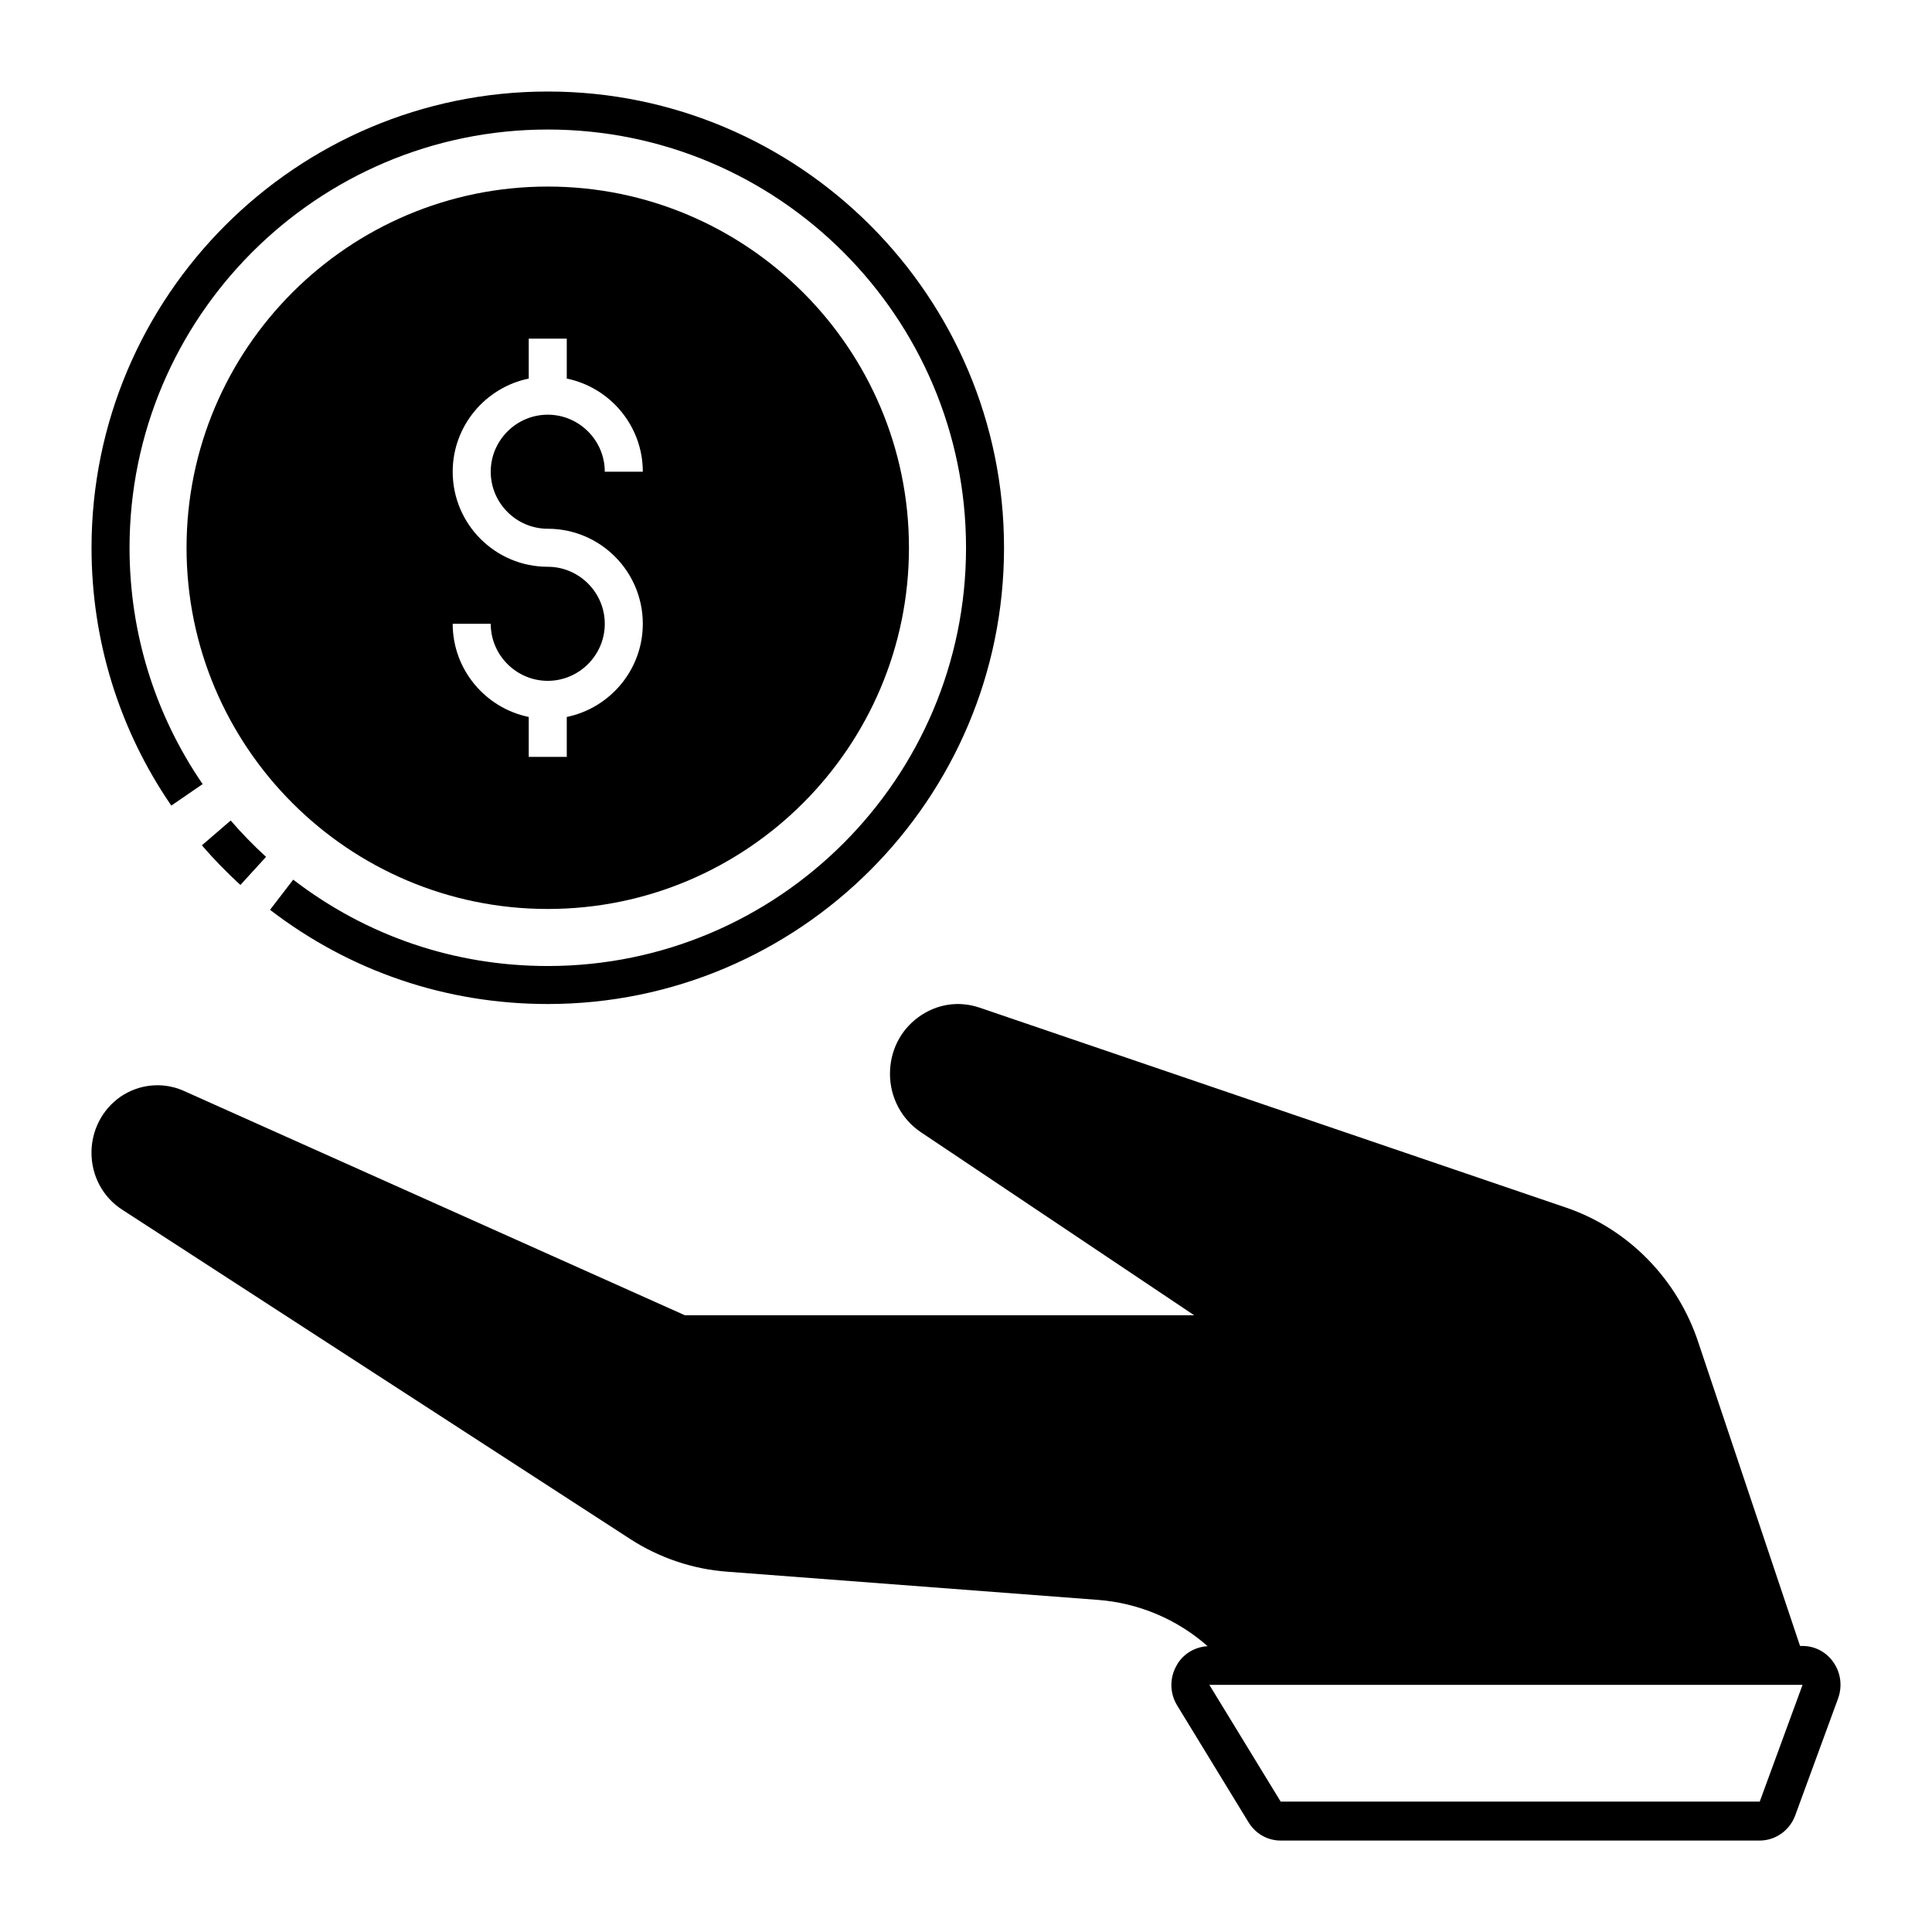
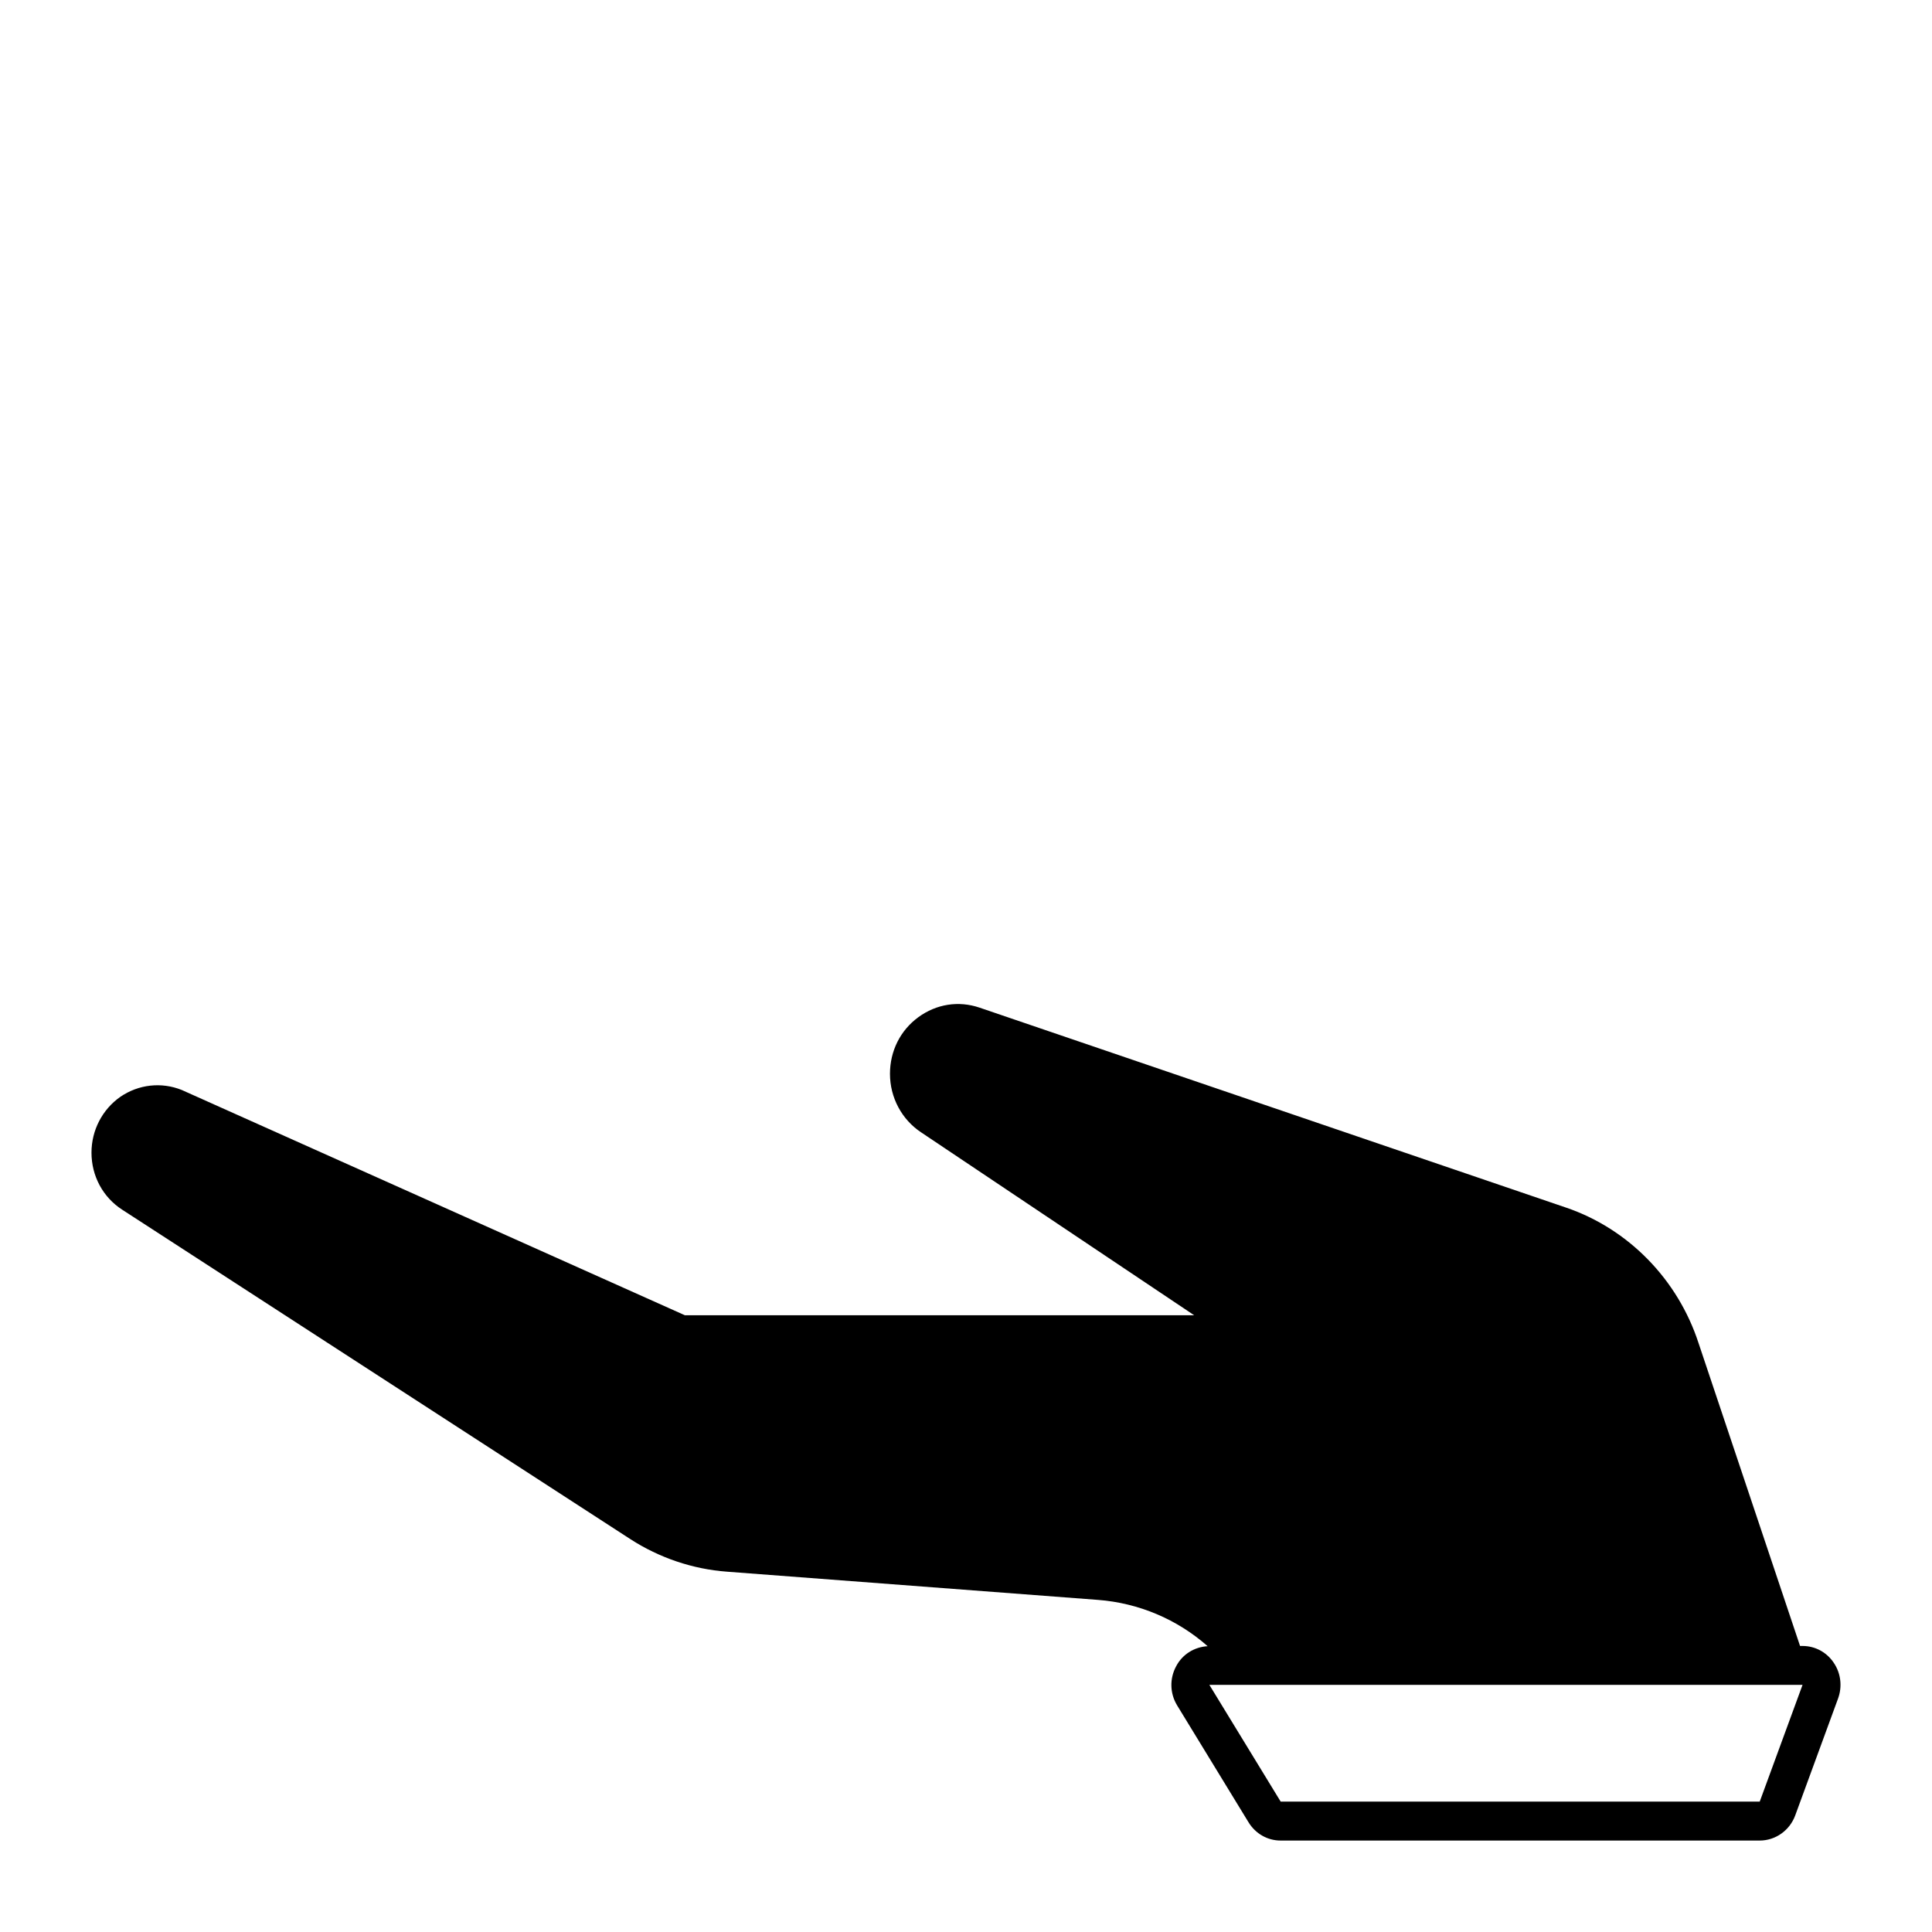
<svg xmlns="http://www.w3.org/2000/svg" fill="#000000" width="800px" height="800px" version="1.1" viewBox="144 144 512 512">
  <g>
    <path d="m629.95 584.63c-1.863-2.785-4.938-4.434-8.262-4.434h-0.656l-26.902-80.273c-5.492-16.859-18.59-30.266-35.066-35.883l-155.43-52.992c-5.594-1.91-11.488-0.977-16.273 2.523-4.785 3.508-7.508 8.973-7.508 15.004 0 6.289 3.125 12.117 8.262 15.516l72.348 48.461h-134.97l-133.32-59.695c-5.391-2.168-11.438-1.496-16.273 1.805-4.785 3.352-7.656 8.867-7.656 14.797 0 6.188 3.023 11.805 8.113 15.105l134.72 87.336c7.656 4.949 16.523 7.941 25.543 8.609l98.344 7.477c10.832 0.828 21.008 5.152 29.07 12.27-3.477 0.207-6.648 2.117-8.312 5.262-1.812 3.301-1.715 7.269 0.25 10.465l18.895 30.934c1.863 3.043 5.039 4.848 8.516 4.848h126.96c4.18 0 7.961-2.68 9.422-6.699l11.336-30.934c1.156-3.156 0.762-6.715-1.156-9.5zm-19.602 36.809h-126.96l-18.895-30.934h157.2z" />
-     <path d="m197.5 368.02c3.188 3.699 6.625 7.234 10.211 10.504l6.793-7.445c-3.289-3.004-6.445-6.242-9.371-9.637z" />
-     <path d="m197.7 351.79c-12.672-18.477-19.371-40.129-19.371-62.625 0-61.117 49.719-110.84 110.84-110.84 61.117 0 110.84 49.723 110.84 110.84 0 61.117-49.723 110.84-110.84 110.84-24.645 0-47.973-7.914-67.465-22.887l-6.141 7.992c21.266 16.328 46.723 24.965 73.605 24.965 66.668 0 120.91-54.246 120.91-120.91 0-66.668-54.246-120.91-120.91-120.91-66.668 0-120.91 54.246-120.91 120.91 0 24.539 7.309 48.168 21.141 68.328z" />
-     <path d="m289.16 193.44c-52.801 0-95.723 42.922-95.723 95.723 0 52.801 42.926 95.723 95.723 95.723 52.801 0 95.723-42.926 95.723-95.723 0-52.801-42.922-95.723-95.723-95.723zm0 90.684c13.906 0 25.191 11.285 25.191 25.191 0 12.141-8.664 22.32-20.152 24.688v10.578h-10.078v-10.578c-11.488-2.367-20.152-12.543-20.152-24.688h10.078c0 8.312 6.801 15.113 15.113 15.113s15.113-6.801 15.113-15.113-6.801-15.113-15.113-15.113c-13.906 0-25.191-11.285-25.191-25.191 0-12.141 8.664-22.32 20.152-24.688v-10.578h10.078v10.578c11.488 2.367 20.152 12.543 20.152 24.688h-10.078c0-8.312-6.801-15.113-15.113-15.113s-15.113 6.801-15.113 15.113 6.801 15.113 15.113 15.113z" />
  </g>
</svg>